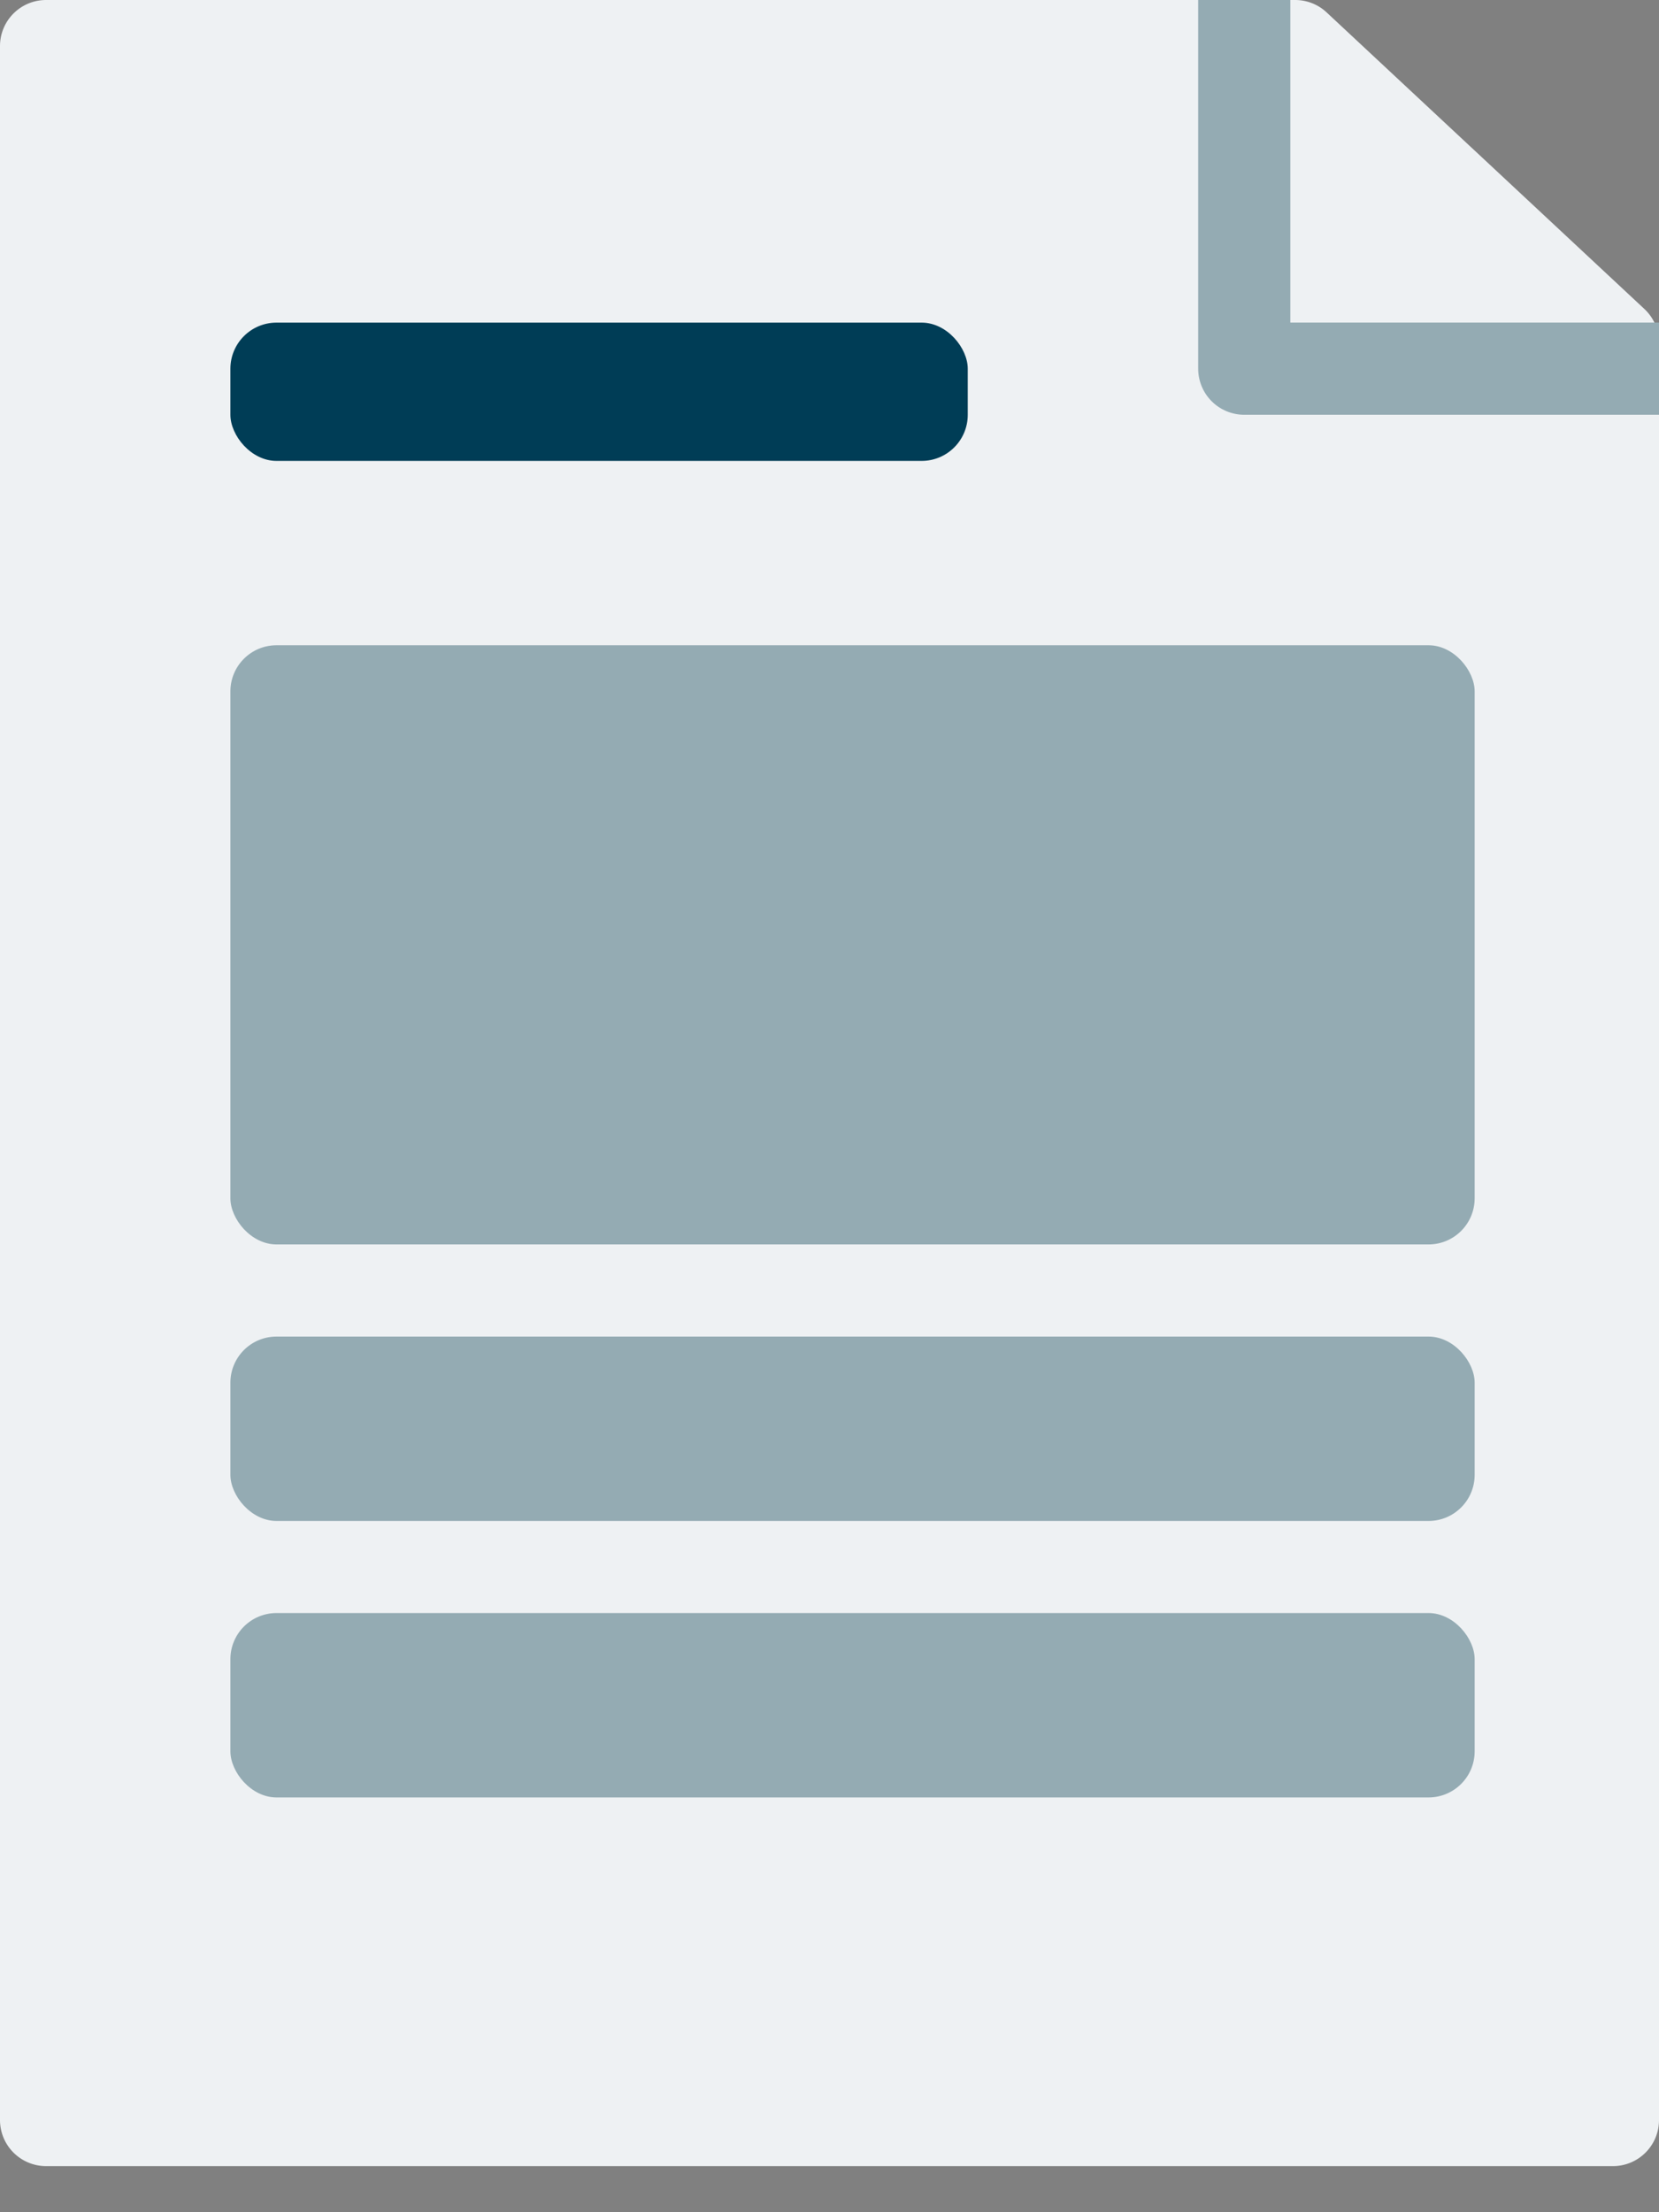
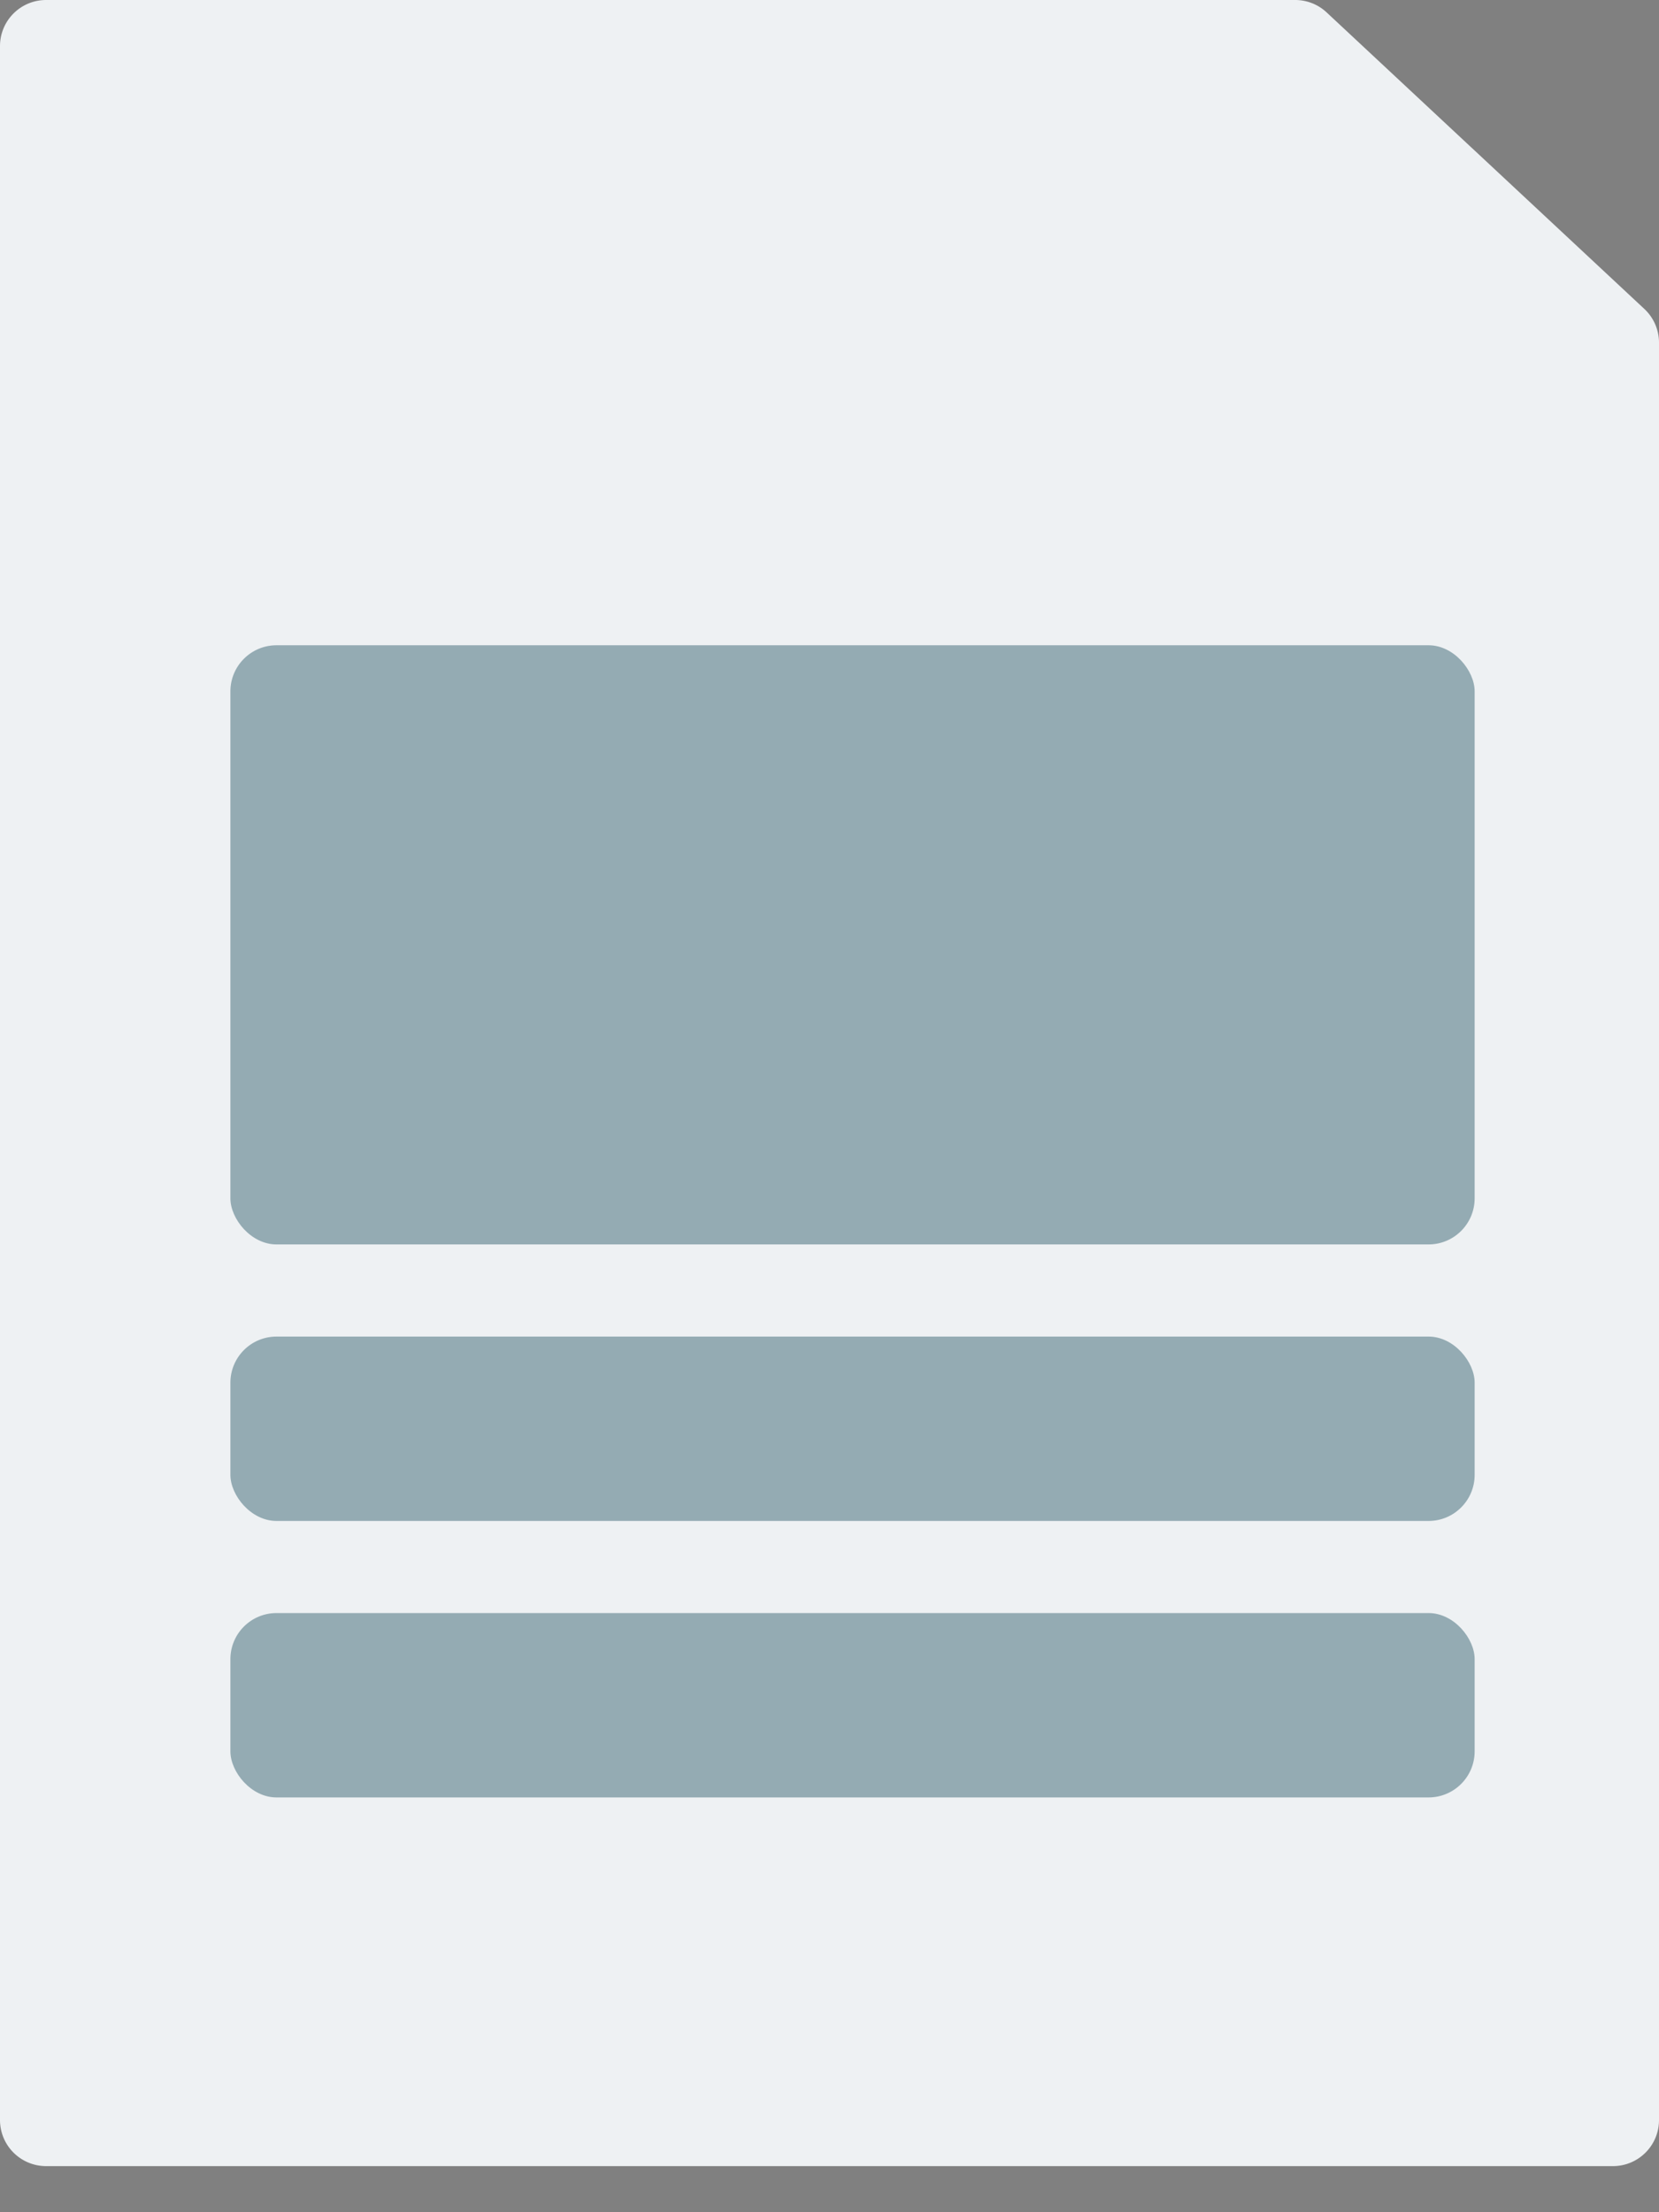
<svg xmlns="http://www.w3.org/2000/svg" width="33" height="44" fill="none">
  <rect width="100%" height="100%" fill="#808080" stroke="none" />
  <path d="M0 .917C0 .41.41 0 .917 0h24.847c.232 0 .455.088.625.247l6.32 5.898a.917.917 0 01.291.67v35.352c0 .506-.41.916-.917.916H.917A.917.917 0 010 42.167V.917z" fill="#EEF1F3" />
-   <path d="M24.75 0v7.333H33" stroke="#94ABB3" stroke-width="1.833" stroke-linejoin="round" />
-   <rect x="4.583" y="6.417" width="14.667" height="2.75" rx=".917" fill="#003D56" />
  <rect x="4.583" y="12.834" width="24.75" height="11.917" rx=".917" fill="#94ABB3" />
  <rect x="4.583" y="26.584" width="24.75" height="3.667" rx=".917" fill="#94ABB3" />
  <rect x="4.583" y="32.083" width="24.75" height="3.667" rx=".917" fill="#94ABB3" />
</svg>